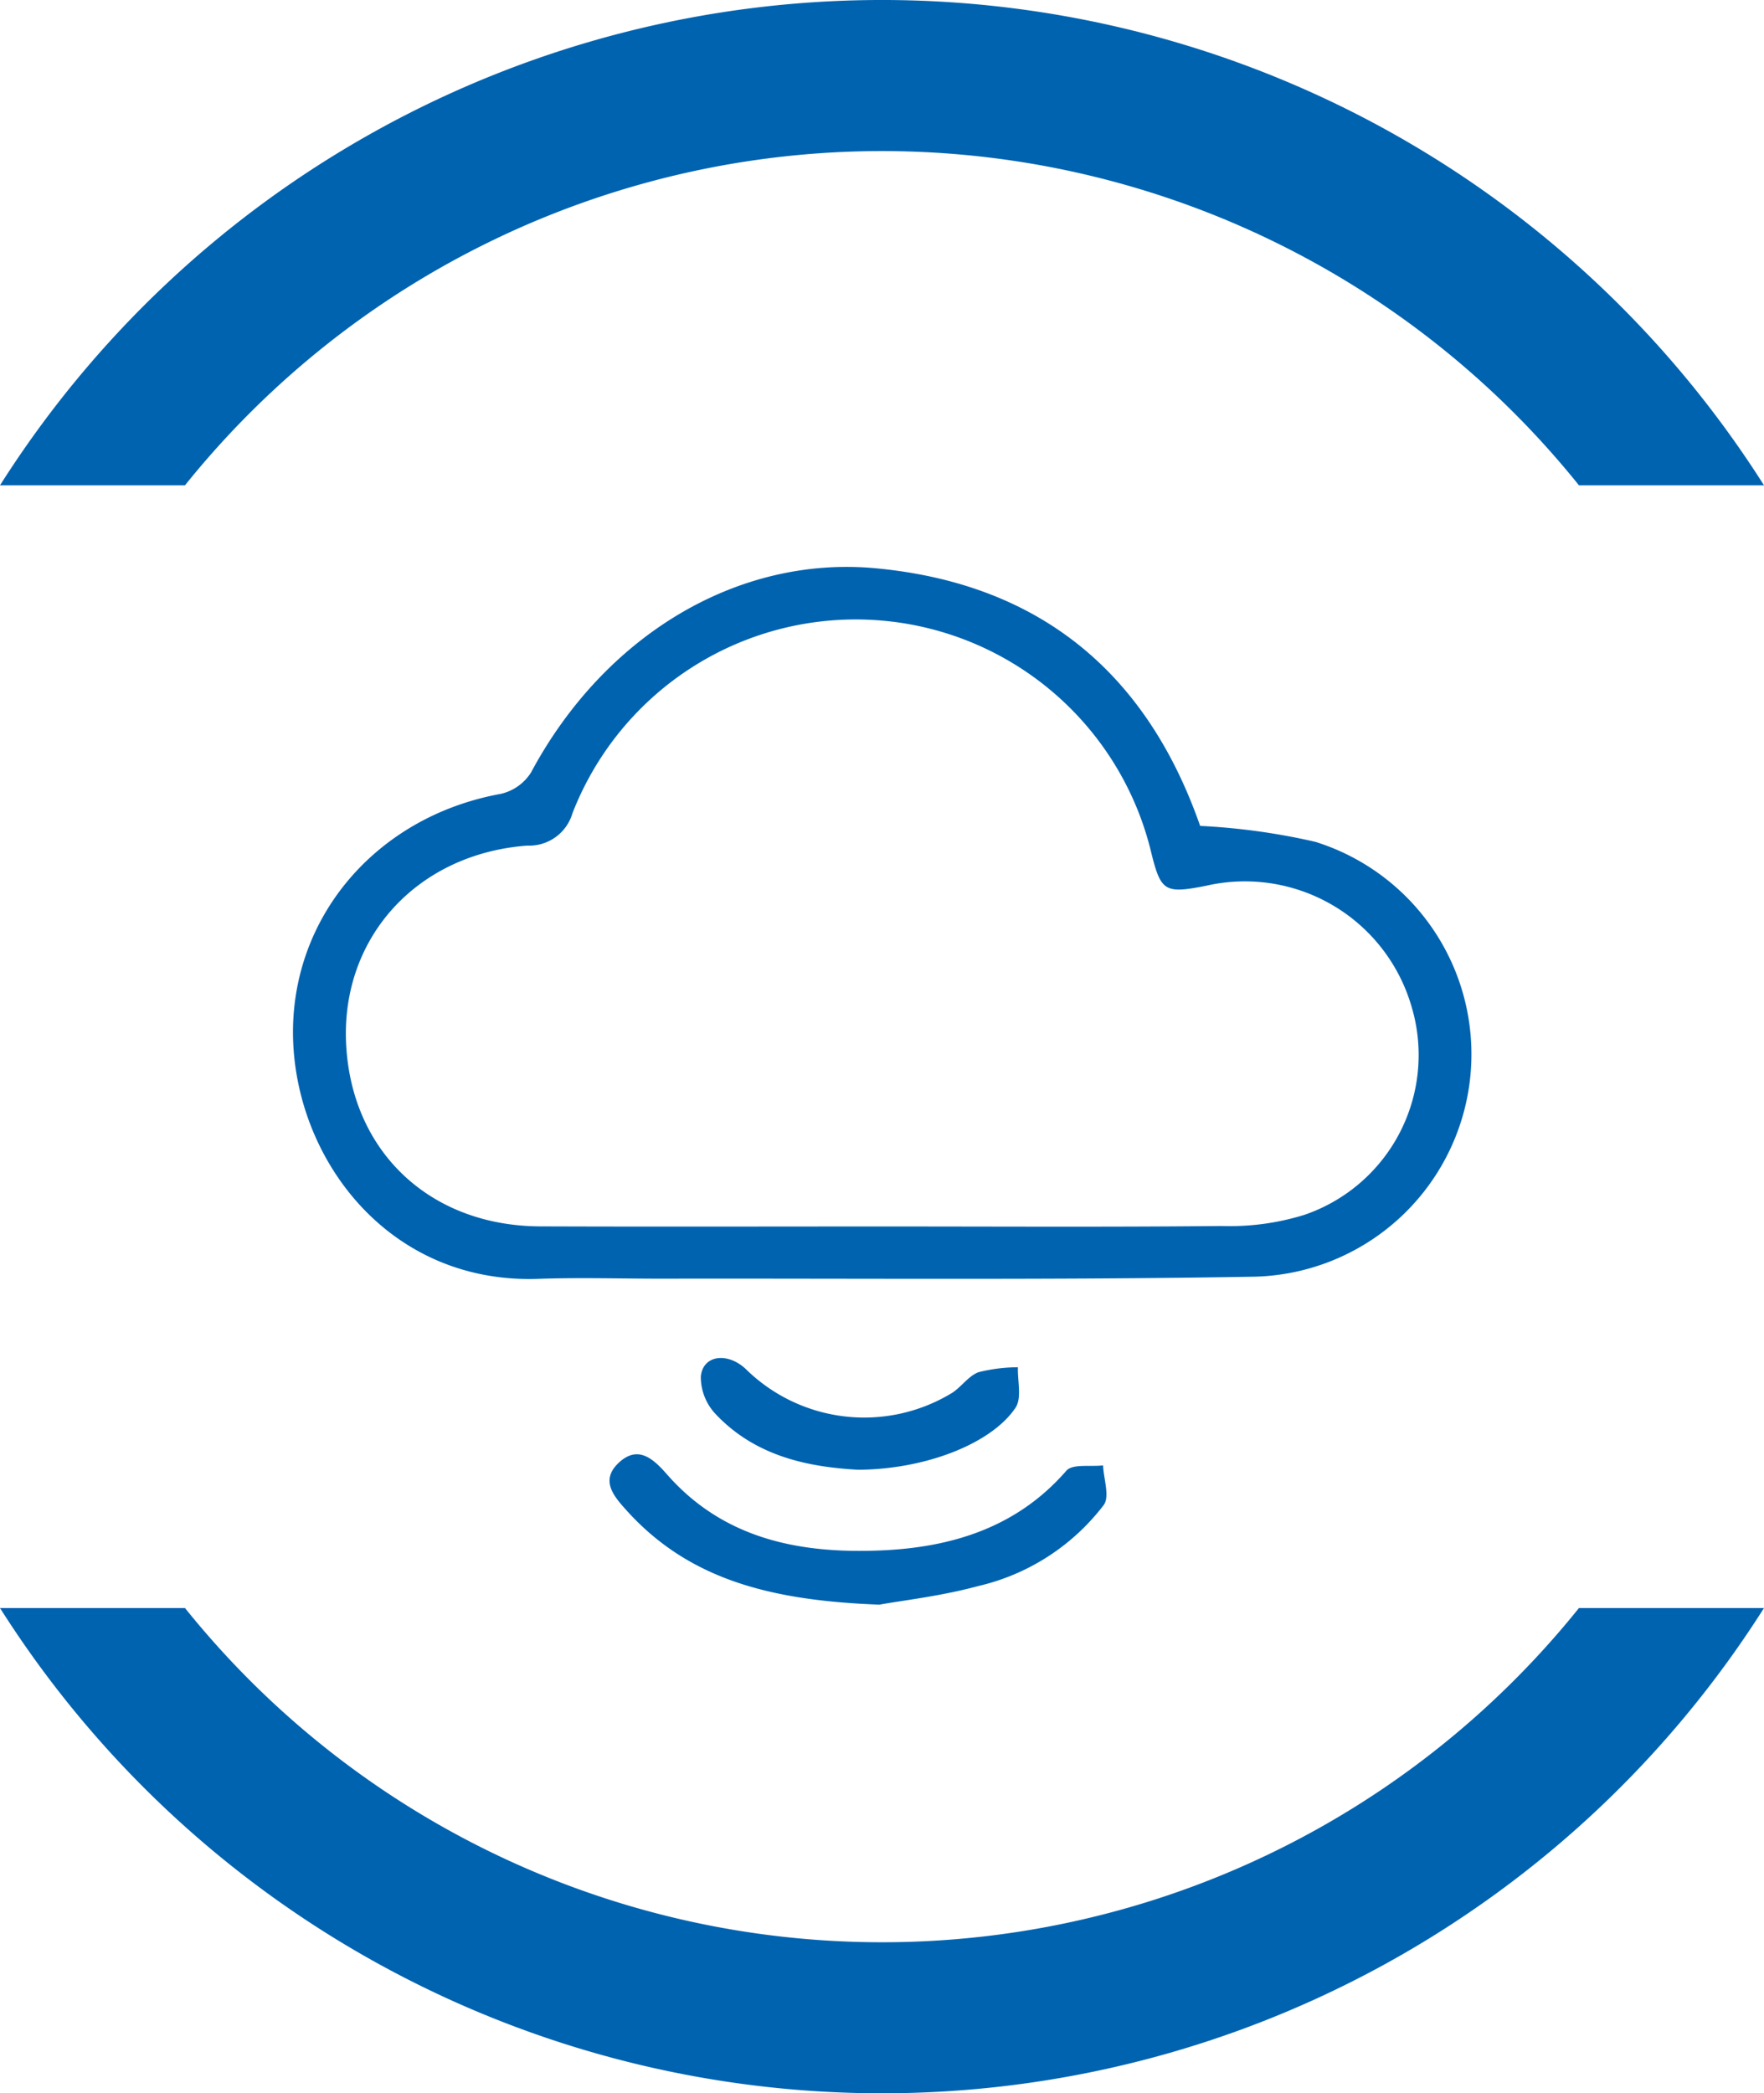
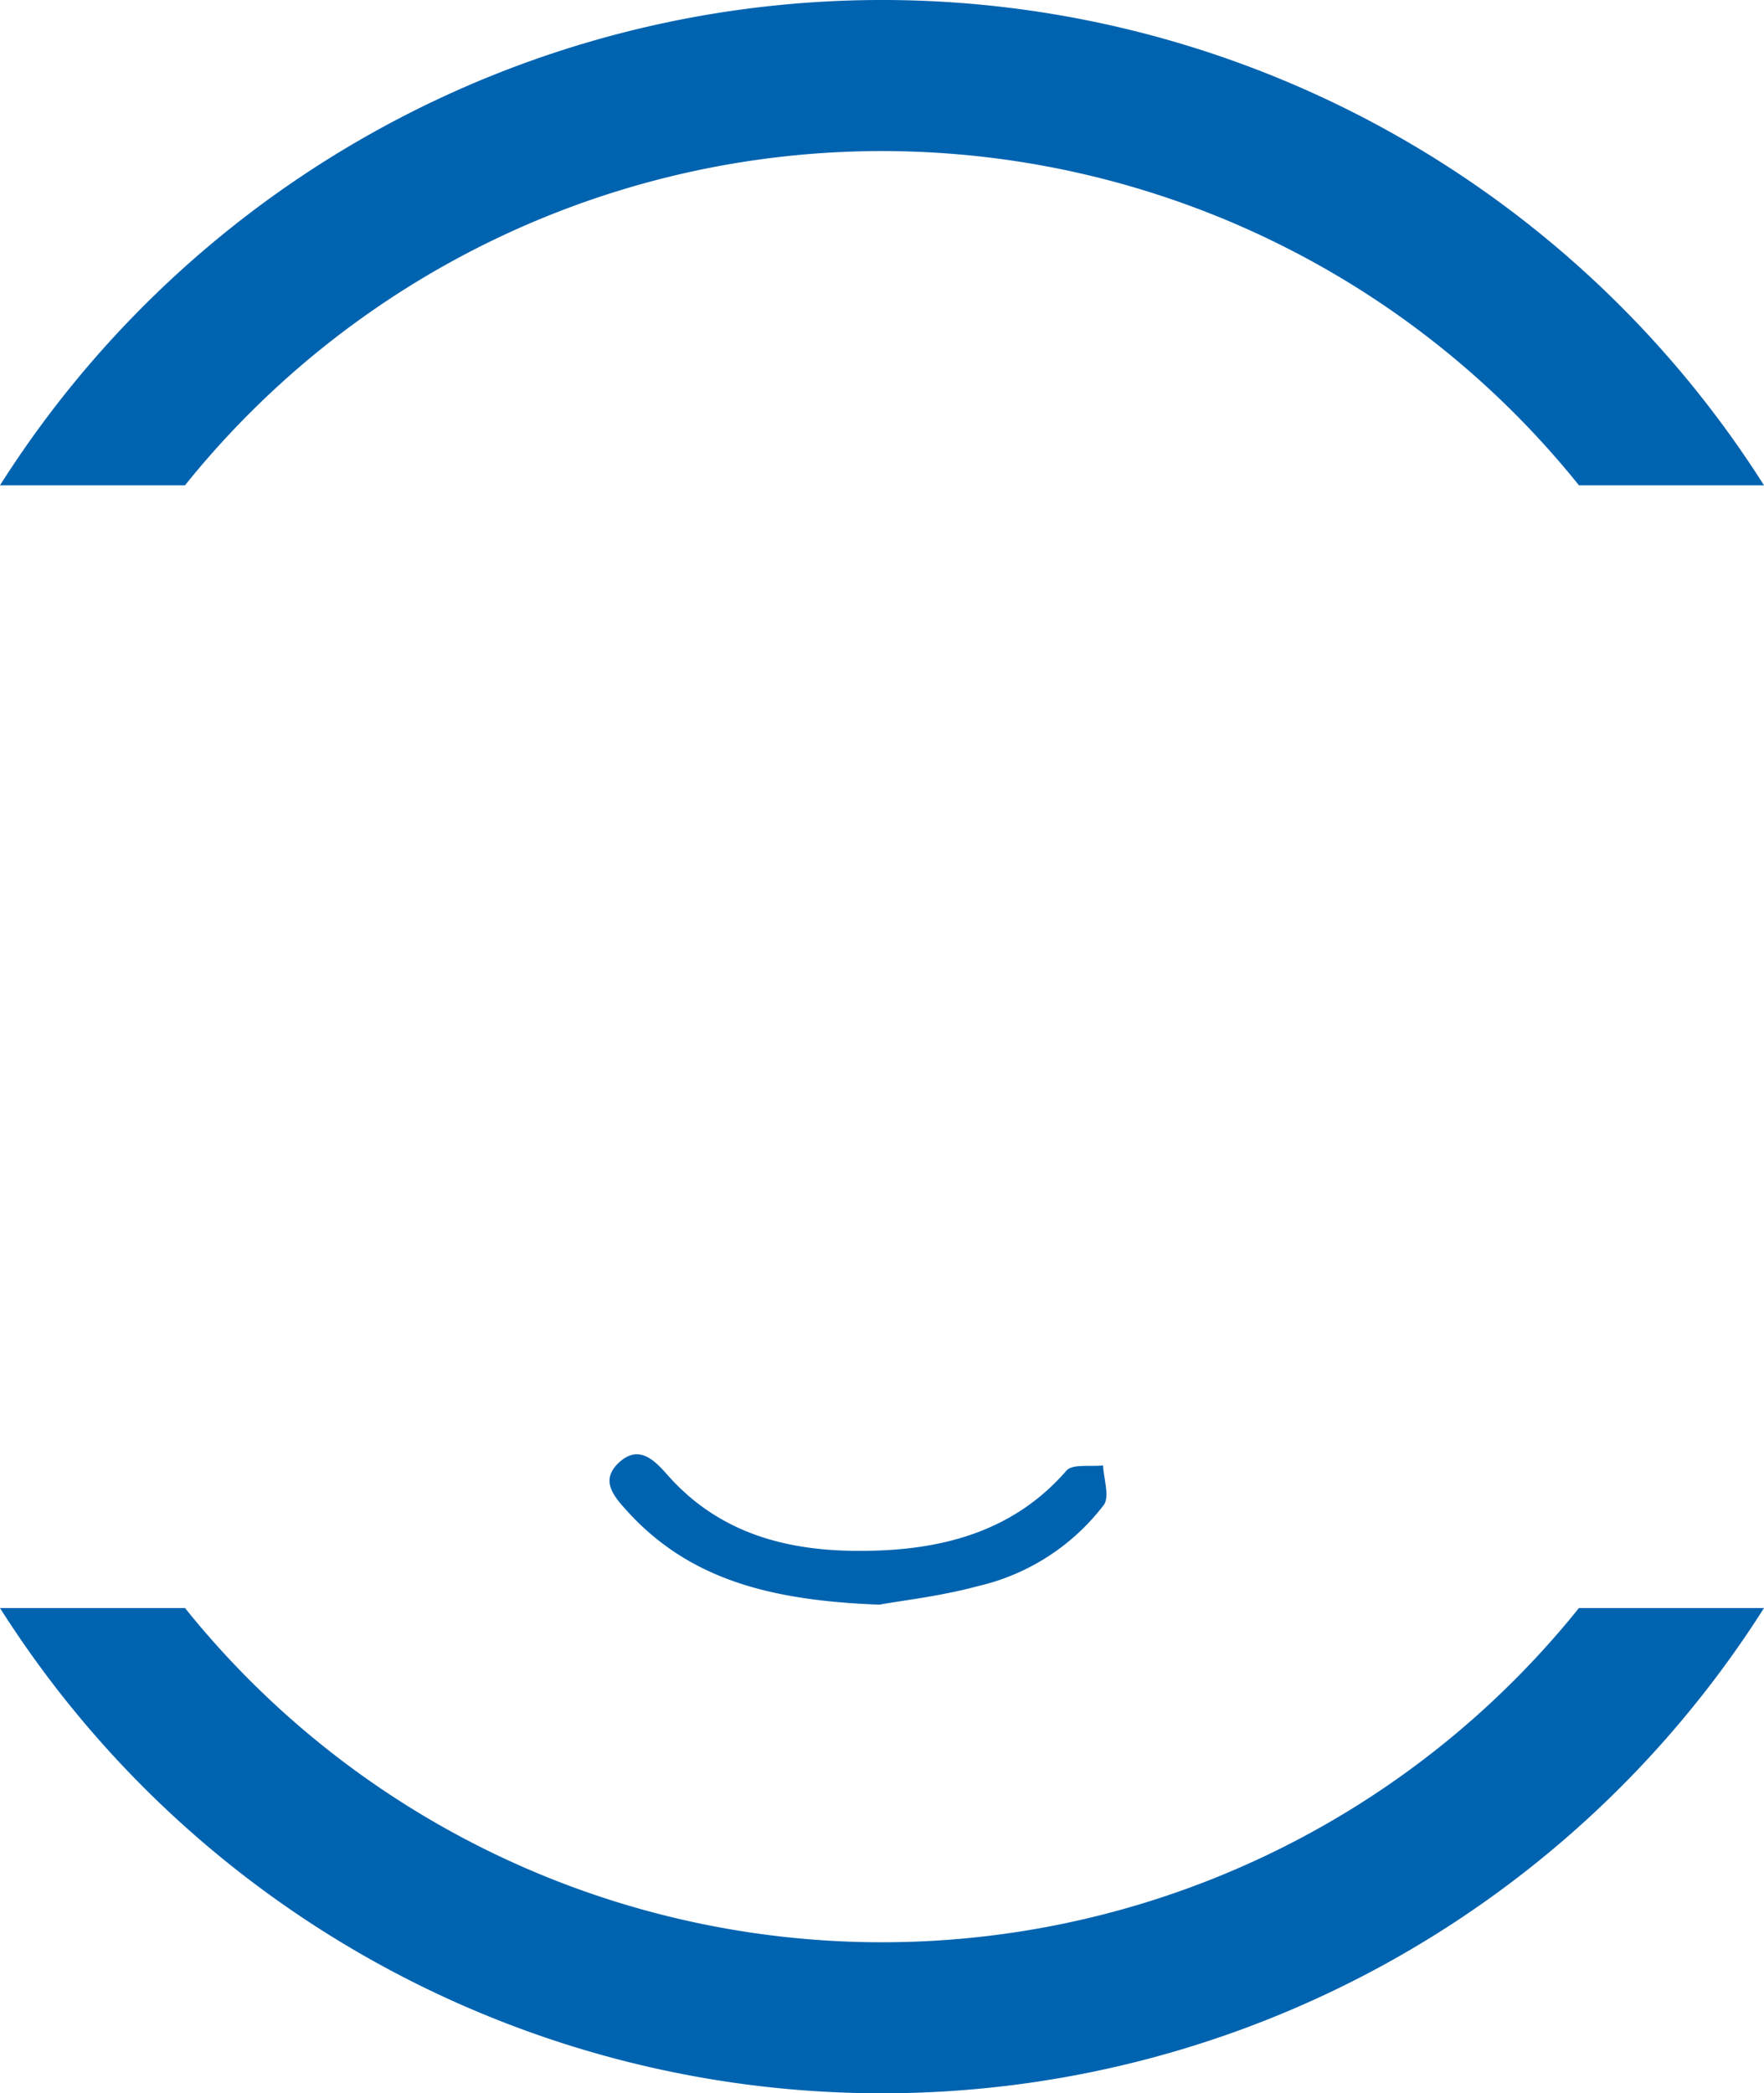
<svg xmlns="http://www.w3.org/2000/svg" width="87.425" height="103.7" viewBox="0 0 87.425 103.7">
  <g id="icon3" transform="translate(-1293.788 -1576)">
    <g id="Group_17" data-name="Group 17" transform="translate(1308.31 1604.085)">
-       <path id="Path_143" data-name="Path 143" d="M3156.229,665.756a32.586,32.586,0,0,1,5.713.79,11.024,11.024,0,0,1-2.959,21.54c-9.812.172-19.63.082-29.445.1-2.039,0-4.079-.063-6.115.008-7.1.248-11.659-5.421-12.116-11.267-.488-6.241,3.844-11.592,10.26-12.758a2.407,2.407,0,0,0,1.5-1.06c3.632-6.779,10.227-10.761,17.094-10.115C3148.335,653.763,3153.6,658.226,3156.229,665.756ZM3140.578,685.6c5.574,0,11.149.034,16.723-.024a12.444,12.444,0,0,0,4.1-.554,8.366,8.366,0,0,0,5.294-10.354,8.6,8.6,0,0,0-10.173-5.946c-2.028.4-2.233.282-2.7-1.575a15.063,15.063,0,0,0-28.7-2.022,2.235,2.235,0,0,1-2.242,1.607c-5.448.406-9.207,4.535-8.98,9.758.234,5.378,4.141,9.088,9.632,9.105C3129.214,685.616,3134.9,685.6,3140.578,685.6Z" transform="translate(-3111.271 -652.926)" fill="#0063b0" />
      <path id="Path_144" data-name="Path 144" d="M3173.38,796.943c-5.241-.2-9.373-1.176-12.52-4.66-.625-.692-1.326-1.48-.415-2.351.967-.925,1.731-.216,2.41.557,2.839,3.233,6.635,3.941,10.631,3.766,3.493-.153,6.723-1.14,9.163-3.948.3-.35,1.2-.188,1.819-.263.027.666.34,1.54.032,1.964a10.934,10.934,0,0,1-6.219,4.013C3176.44,796.521,3174.521,796.736,3173.38,796.943Z" transform="translate(-3144.321 -745.534)" fill="#0063b0" />
-       <path id="Path_145" data-name="Path 145" d="M3181.849,780.217c-2.44-.134-5.1-.645-7.1-2.795a2.68,2.68,0,0,1-.7-1.817c.093-1.058,1.29-1.231,2.206-.4a8.37,8.37,0,0,0,10.179,1.245c.5-.288.855-.868,1.372-1.064a8.048,8.048,0,0,1,1.958-.247c-.023.676.2,1.521-.115,2C3188.446,778.94,3185.155,780.2,3181.849,780.217Z" transform="translate(-3153.838 -735.491)" fill="#0063b0" />
    </g>
    <g id="Group_30" data-name="Group 30" transform="translate(1293.788 1576)">
      <path id="Path_98" data-name="Path 98" d="M80.72,610.784a44.311,44.311,0,0,1,69.086,0h9.171a51.759,51.759,0,0,0-87.425,0Z" transform="translate(-71.552 -586.742)" fill="#0063b0" />
      <path id="Path_99" data-name="Path 99" d="M149.806,616.927a44.311,44.311,0,0,1-69.086,0H71.552a51.762,51.762,0,0,0,87.425,0Z" transform="translate(-71.552 -537.266)" fill="#0063b0" />
    </g>
  </g>
</svg>